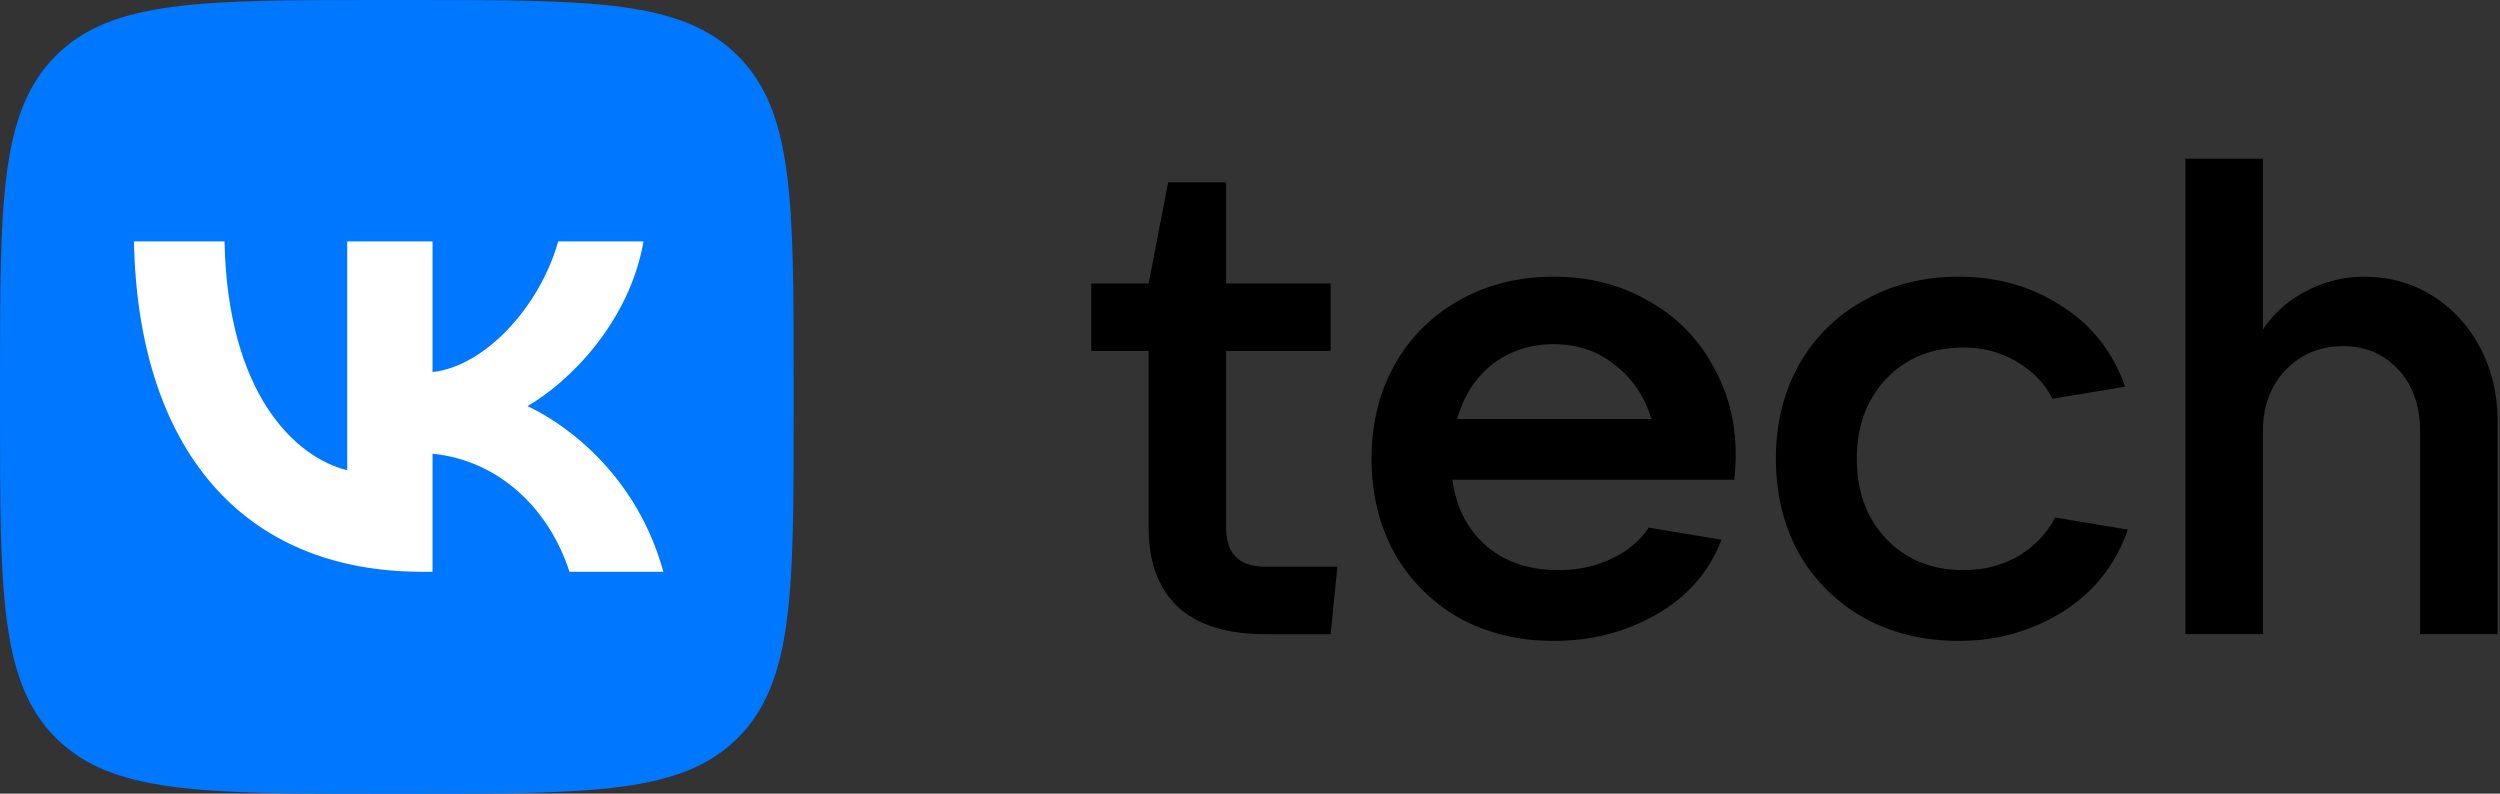
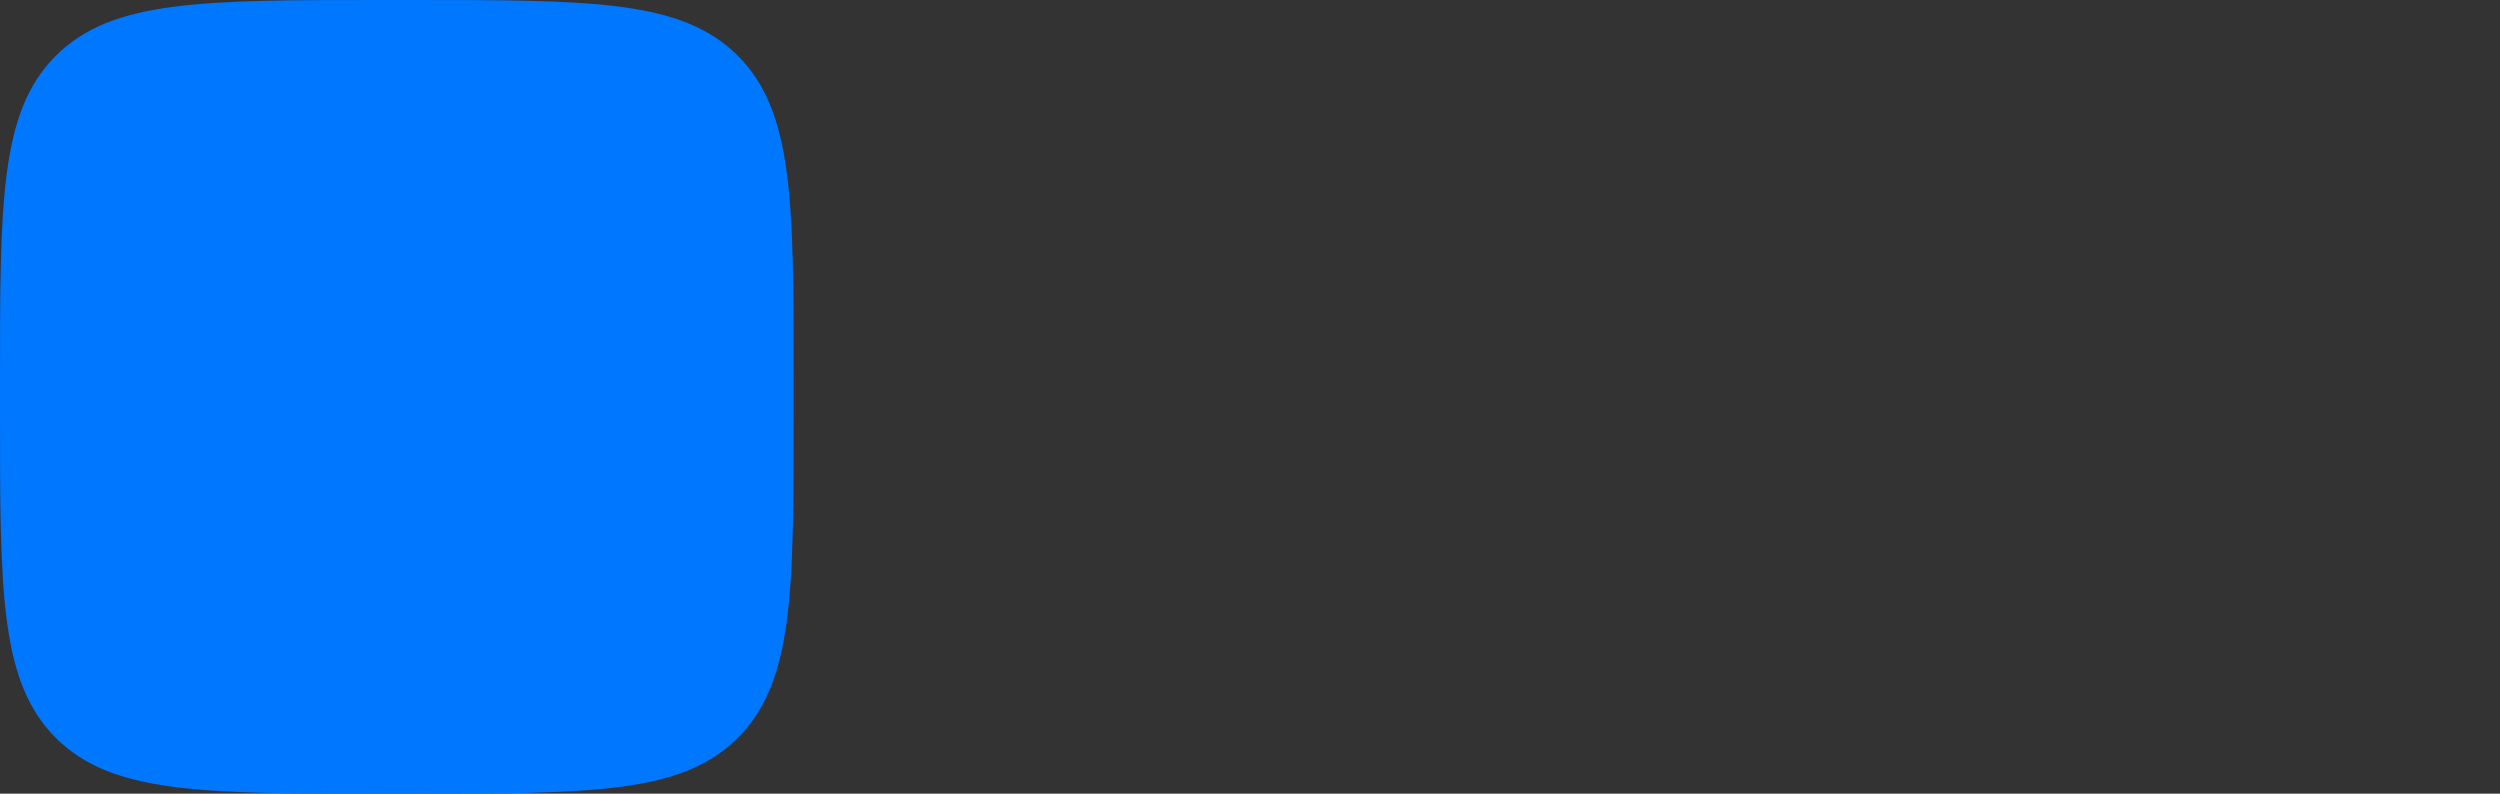
<svg xmlns="http://www.w3.org/2000/svg" width="126" height="40" viewBox="0 0 126 40" fill="none">
  <rect x="0" y="0" width="126" height="40" fill="#333333" stroke="none" />
  <path d="M0 19.2C0 10.15 0 5.624 2.812 2.812 5.624 0 10.149 0 19.2 0h1.6c9.05 0 13.576 0 16.388 2.812C40 5.624 40 10.149 40 19.2v1.6c0 9.05 0 13.576-2.812 16.388C34.376 40 29.851 40 20.8 40h-1.6c-9.05 0-13.576 0-16.388-2.812C0 34.376 0 29.851 0 20.8v-1.6Z" fill="#07F" />
-   <path d="M21.284 28.818c-9.117 0-14.317-6.25-14.534-16.65h4.567c.15 7.633 3.517 10.866 6.183 11.533V12.168h4.3v6.583c2.634-.283 5.4-3.283 6.334-6.583h4.3c-.717 4.067-3.717 7.066-5.85 8.3 2.133 1 5.55 3.616 6.85 8.35H28.7c-1.017-3.167-3.55-5.617-6.9-5.95v5.95h-.517Z" fill="#fff" />
-   <path d="m67.405 28.562-.34 3.4H63.77c-1.926 0-3.388-.454-4.385-1.36-.997-.93-1.495-2.266-1.495-4.01v-8.906H55v-3.398h2.889l.986-5.098h2.922v5.098h5.269v3.398h-5.269v8.905c0 1.314.658 1.971 1.972 1.971h3.636ZM87.48 22.92c0 .34-.023.76-.069 1.258H73.204c.182 1.382.748 2.492 1.7 3.33.952.817 2.164 1.224 3.636 1.224.997 0 1.892-.192 2.686-.578.815-.385 1.438-.906 1.869-1.563l3.67.612c-.634 1.631-1.733 2.889-3.296 3.773-1.541.883-3.263 1.325-5.166 1.325-1.768 0-3.354-.385-4.759-1.156a8.674 8.674 0 0 1-3.262-3.262c-.77-1.405-1.156-2.991-1.156-4.759 0-1.767.385-3.342 1.156-4.724a8.364 8.364 0 0 1 3.262-3.263c1.405-.793 2.991-1.19 4.759-1.19 1.767 0 3.342.397 4.724 1.19a8.136 8.136 0 0 1 3.263 3.23c.793 1.359 1.19 2.877 1.19 4.553Zm-9.177-5.574c-1.179 0-2.21.34-3.093 1.02-.861.68-1.45 1.598-1.768 2.753h9.789c-.34-1.133-.952-2.04-1.835-2.719-.862-.702-1.892-1.053-3.093-1.053Zm20.413 14.955c-1.767 0-3.354-.385-4.758-1.156a8.604 8.604 0 0 1-3.297-3.262c-.77-1.405-1.156-2.991-1.156-4.759 0-1.767.385-3.342 1.156-4.724a8.301 8.301 0 0 1 3.297-3.263c1.404-.793 2.99-1.19 4.758-1.19 1.948 0 3.67.488 5.166 1.462 1.518.952 2.594 2.311 3.229 4.079l-3.671.611c-.385-.77-.986-1.393-1.801-1.869-.793-.476-1.688-.713-2.685-.713-1.586 0-2.878.52-3.875 1.563-.997 1.042-1.495 2.39-1.495 4.044 0 1.654.498 3.003 1.495 4.045.997 1.042 2.289 1.563 3.875 1.563 1.042 0 1.971-.238 2.787-.713.815-.499 1.427-1.145 1.835-1.938l3.671.612c-.635 1.79-1.734 3.172-3.297 4.146-1.564.975-3.308 1.462-5.234 1.462Zm11.429-.34V8h3.908v8.599a5.705 5.705 0 0 1 2.209-1.938 6.131 6.131 0 0 1 2.889-.713c1.269 0 2.413.317 3.433.951 1.02.635 1.824 1.507 2.413 2.618.589 1.11.884 2.367.884 3.772v10.672h-3.909v-10.23c0-1.269-.362-2.3-1.087-3.093-.725-.793-1.654-1.19-2.787-1.19-1.179 0-2.153.408-2.923 1.224-.748.793-1.122 1.813-1.122 3.059v10.23h-3.908Z" fill="#000" />
</svg>